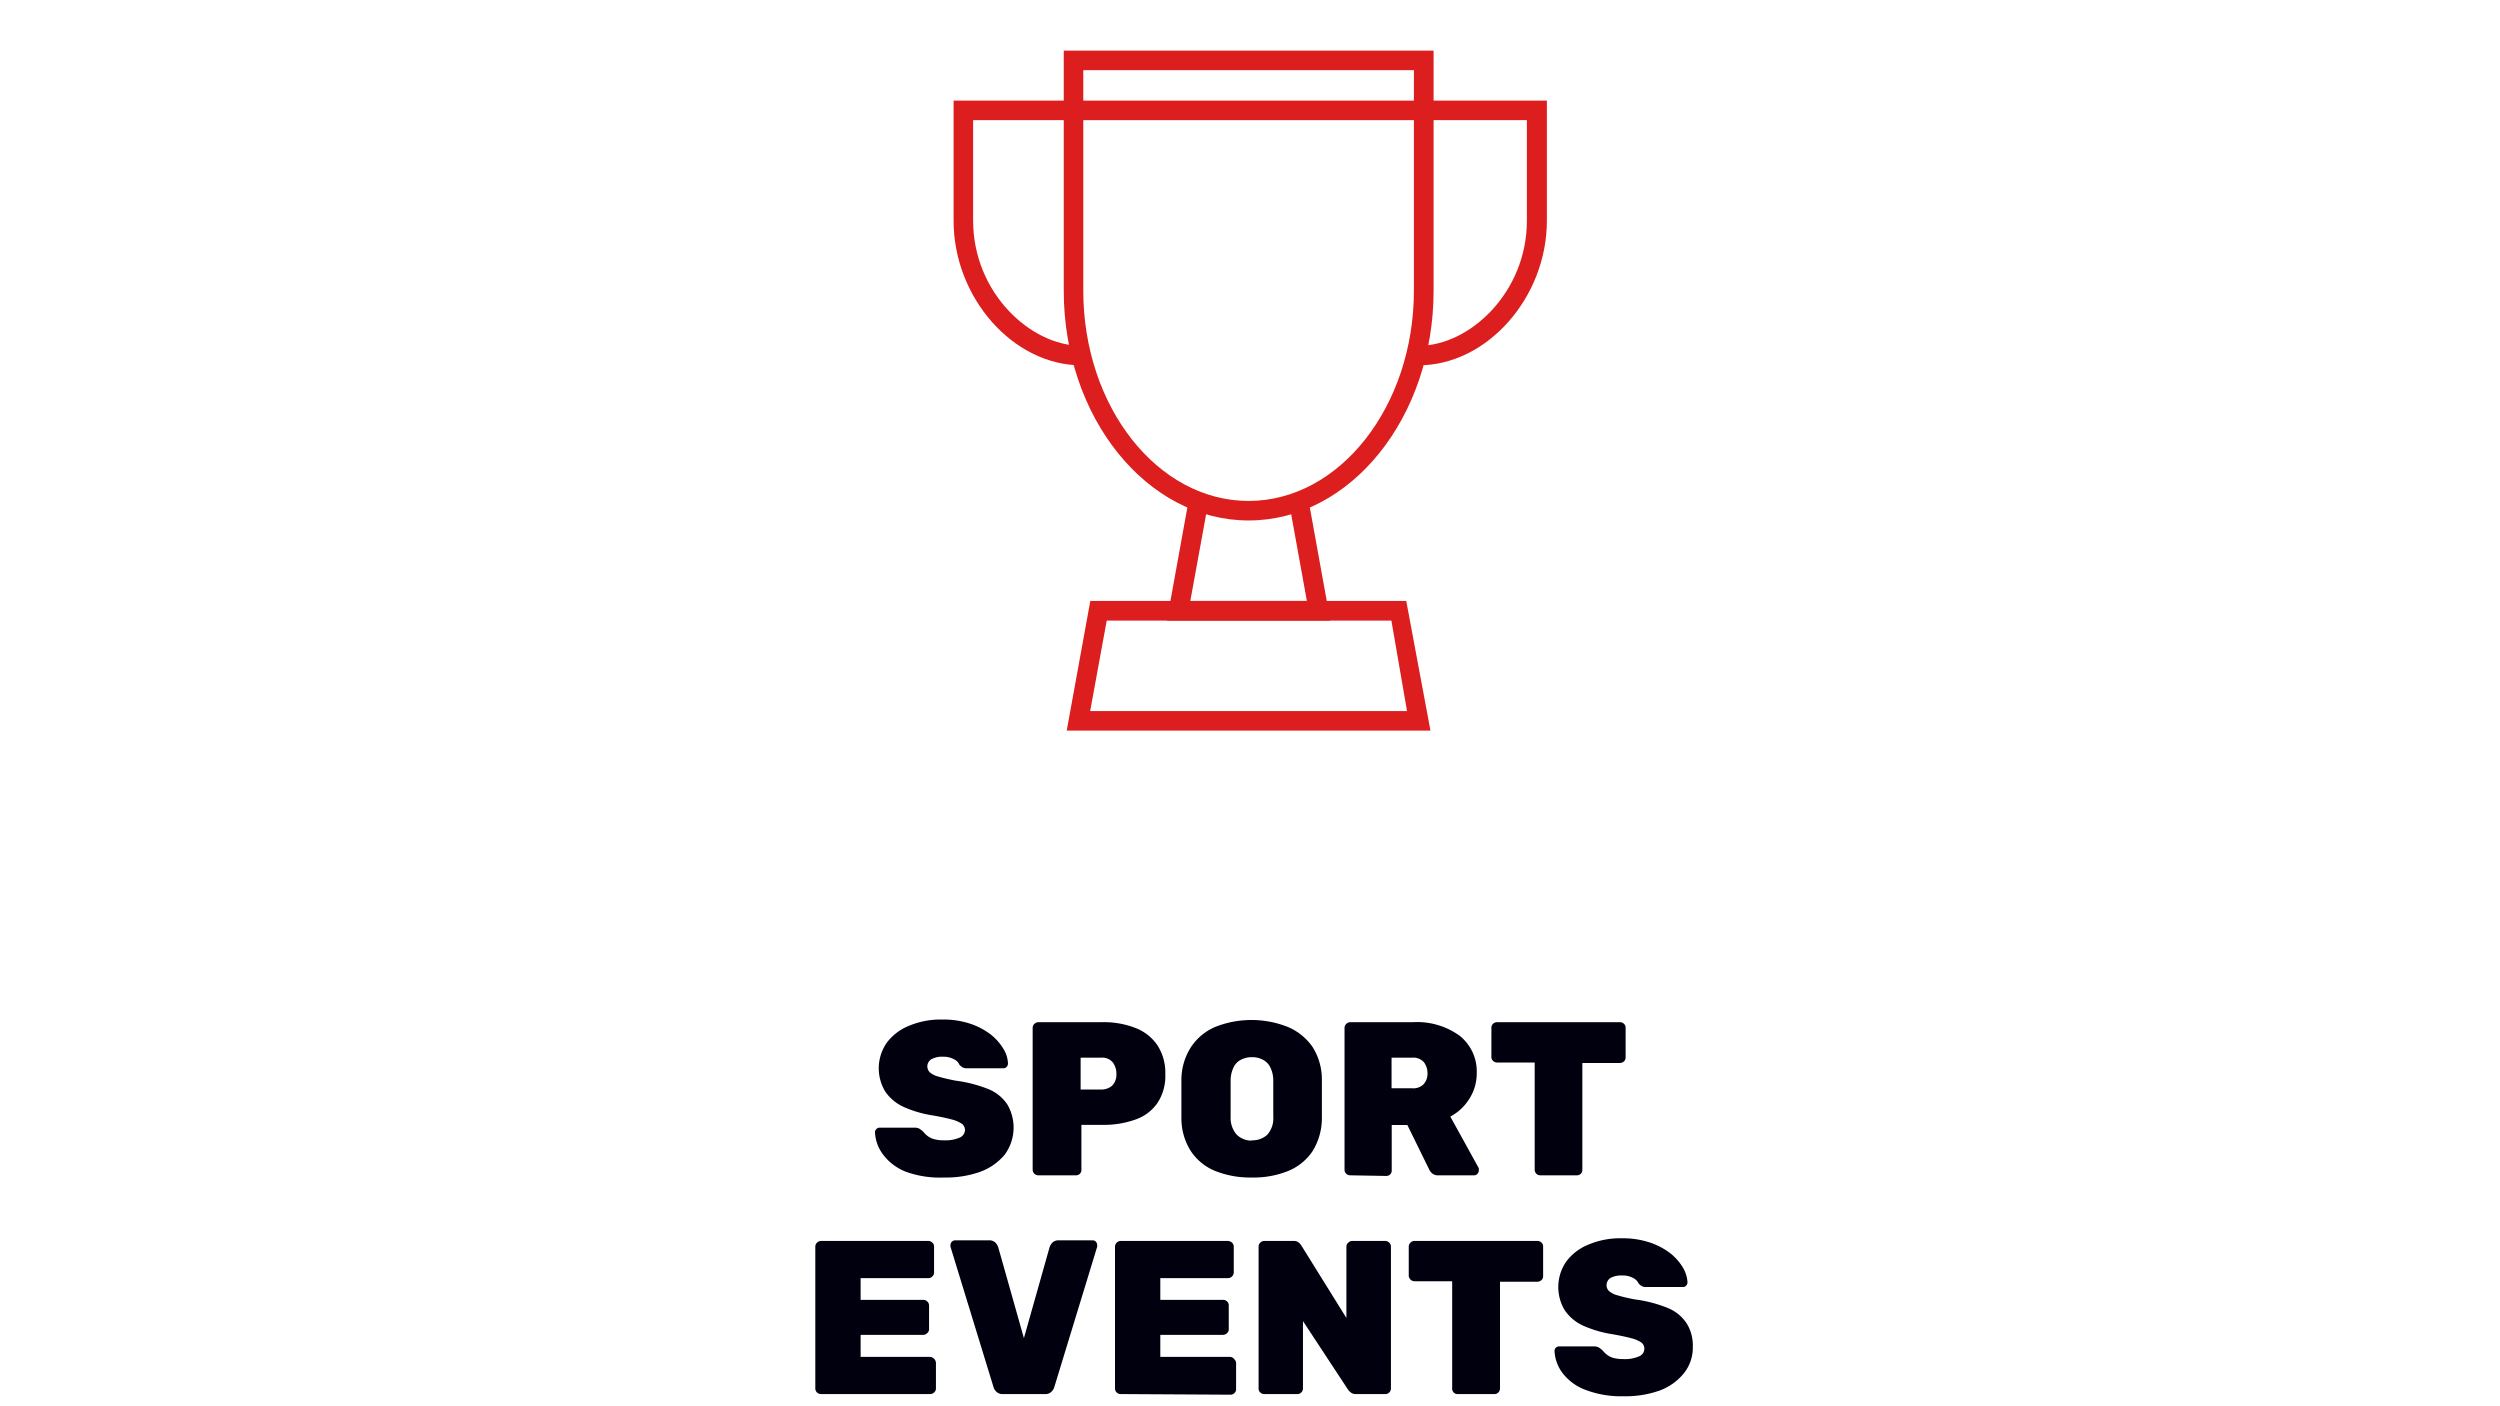
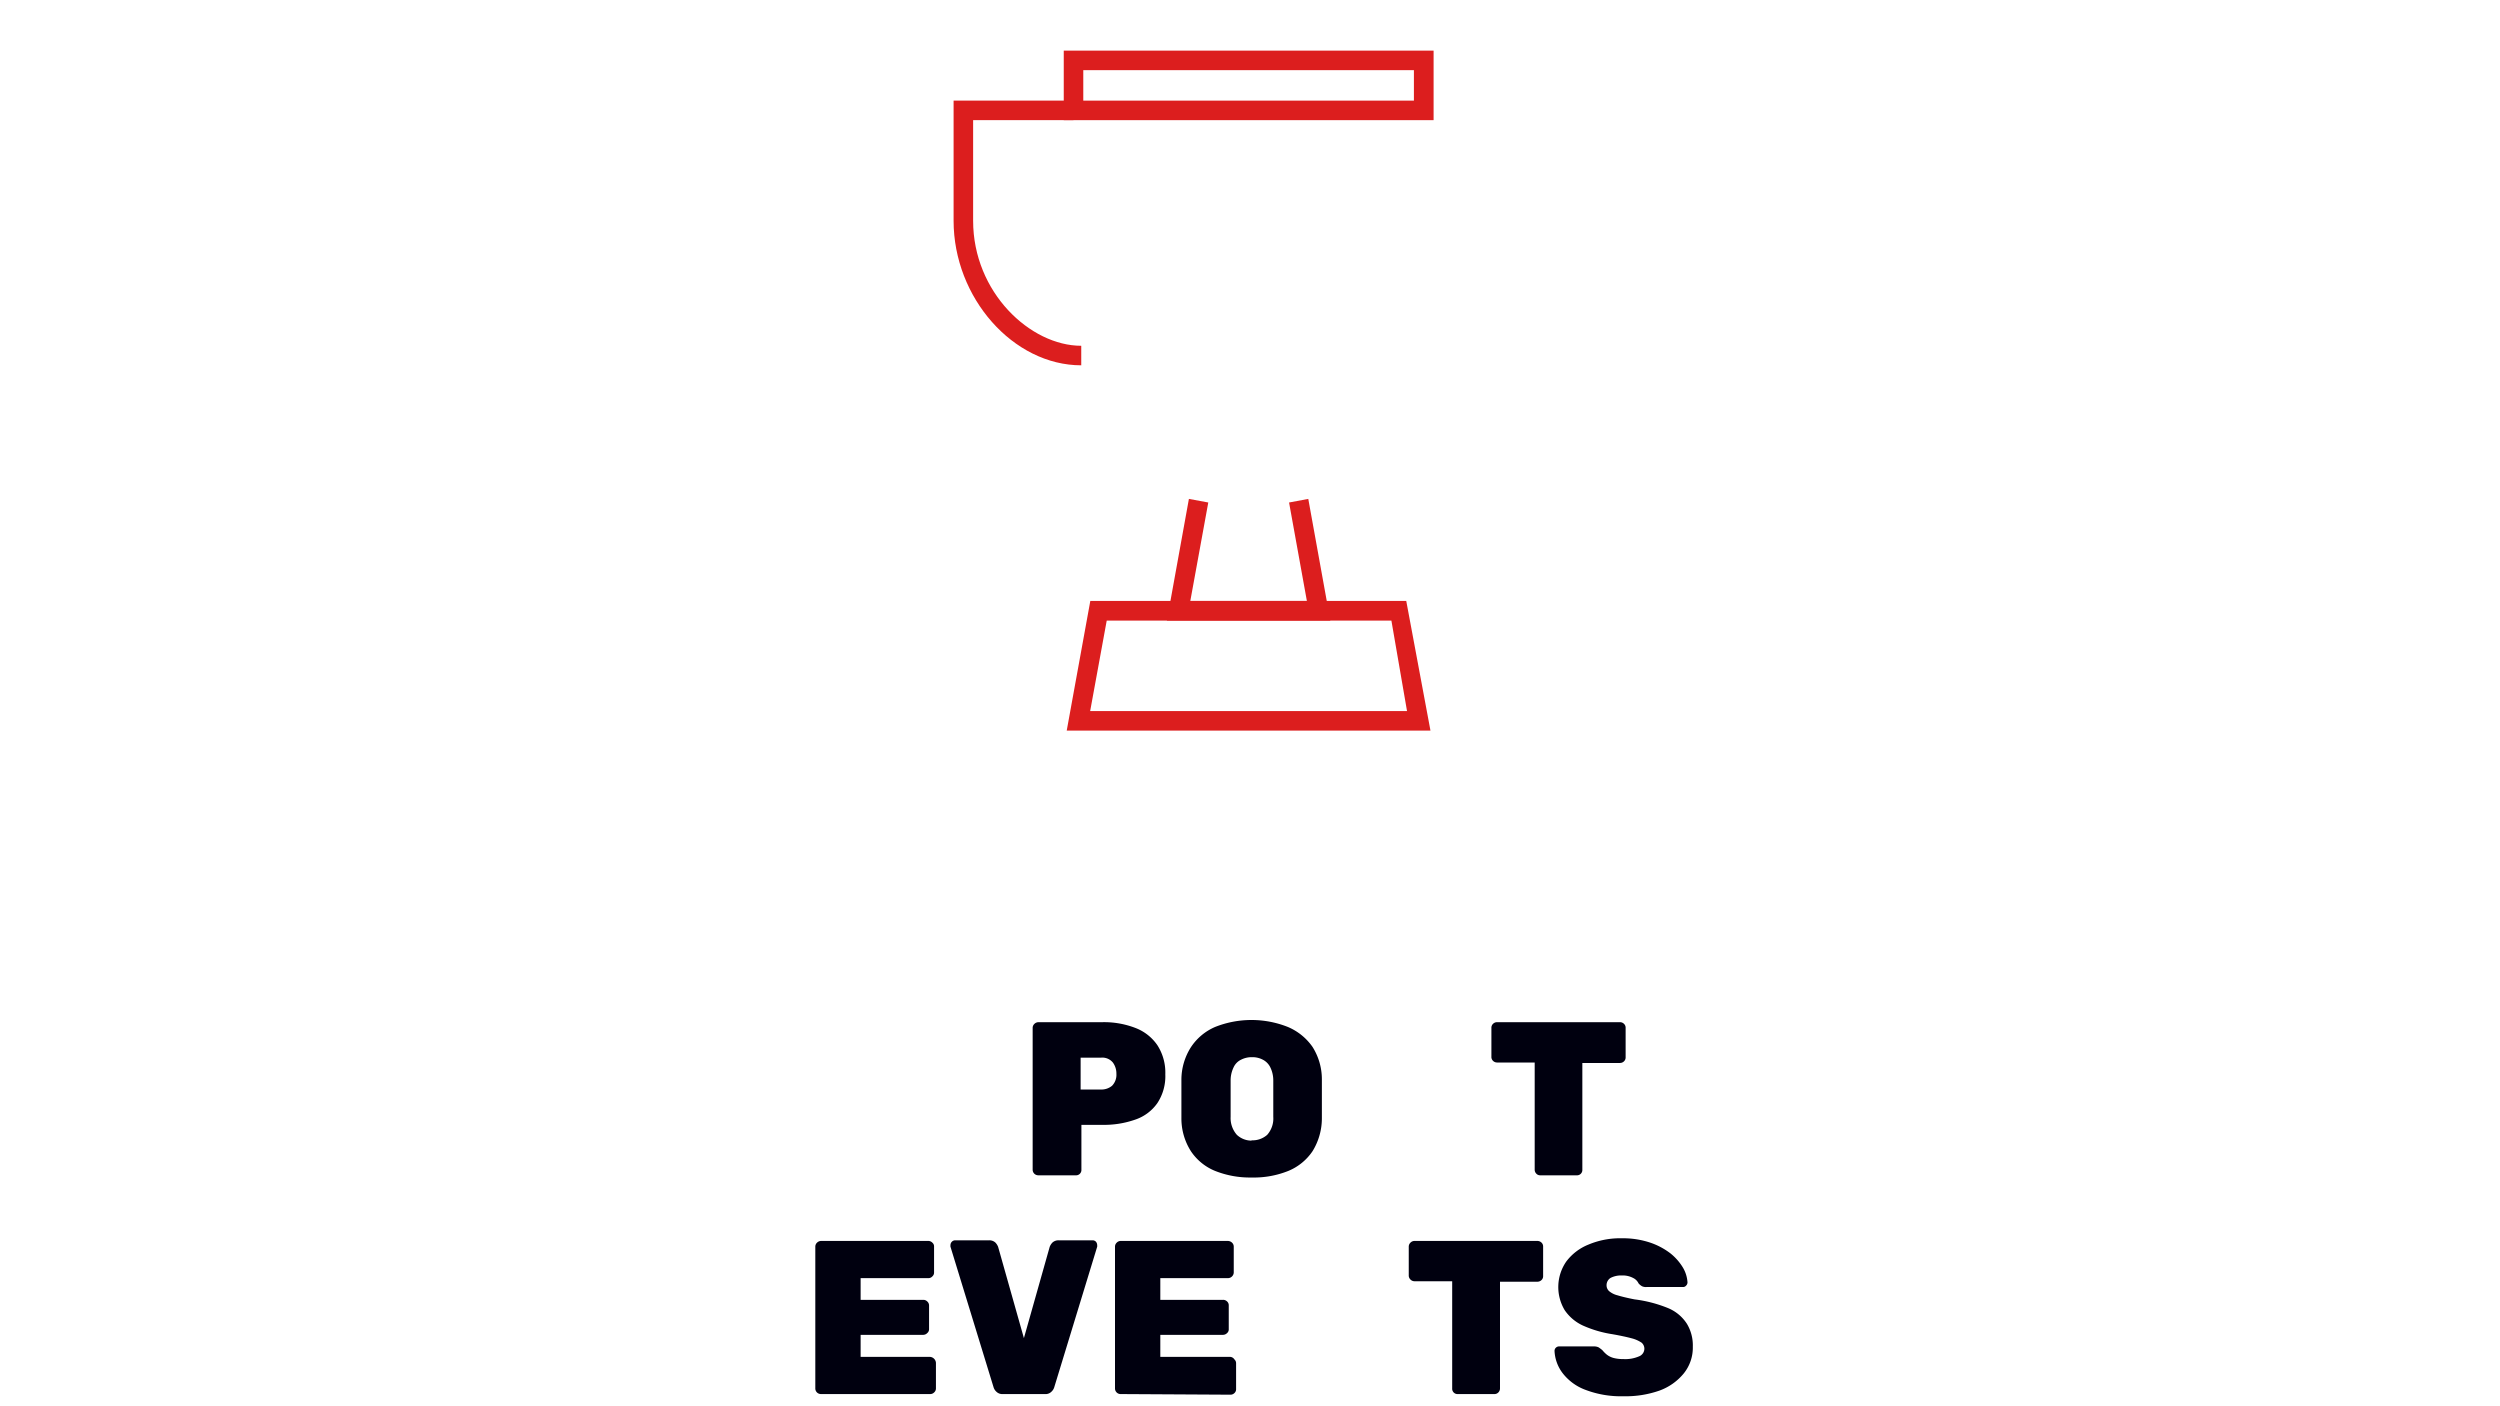
<svg xmlns="http://www.w3.org/2000/svg" viewBox="0 0 160 90">
  <defs>
    <style>.cls-1{fill:none;}.cls-2{clip-path:url(#clip-path);}.cls-3{fill:#00000f;}.cls-4{fill:#dc1e1e;}</style>
    <clipPath id="clip-path">
      <rect class="cls-1" width="160" height="90" />
    </clipPath>
  </defs>
  <g id="Layer_2" data-name="Layer 2">
    <g class="cls-2">
-       <path class="cls-3" d="M60.43,75.36A6.37,6.37,0,0,1,58,75a3.33,3.33,0,0,1-1.46-1.08A2.53,2.53,0,0,1,56,72.46a.25.25,0,0,1,.09-.2.26.26,0,0,1,.21-.09h2.22a.66.66,0,0,1,.31.06,2.48,2.48,0,0,1,.24.18,2,2,0,0,0,.29.29,1.2,1.2,0,0,0,.44.21,2.22,2.22,0,0,0,.61.07,2.28,2.28,0,0,0,1-.17.55.55,0,0,0,.35-.49.52.52,0,0,0-.19-.39,2.06,2.06,0,0,0-.64-.28c-.3-.08-.7-.17-1.22-.26a7.32,7.32,0,0,1-1.86-.54,2.85,2.85,0,0,1-1.2-1,2.87,2.87,0,0,1,.1-3.11,3.32,3.32,0,0,1,1.43-1.09,5.22,5.22,0,0,1,2.13-.4,5.43,5.43,0,0,1,1.79.27,4.5,4.5,0,0,1,1.31.69,3.44,3.44,0,0,1,.81.92,1.89,1.89,0,0,1,.29.94.29.29,0,0,1-.09.21.24.24,0,0,1-.2.09H61.9a.61.61,0,0,1-.28-.05.87.87,0,0,1-.22-.18.69.69,0,0,0-.35-.35,1.42,1.42,0,0,0-.72-.16,1.4,1.4,0,0,0-.72.16.54.54,0,0,0-.26.47.54.54,0,0,0,.16.37,1.34,1.34,0,0,0,.54.27c.27.08.63.17,1.1.26a8.63,8.63,0,0,1,2.15.56,2.64,2.64,0,0,1,1.19,1,2.93,2.93,0,0,1-.19,3.18A3.69,3.69,0,0,1,62.72,75,6.51,6.51,0,0,1,60.43,75.36Z" />
      <path class="cls-3" d="M66.46,75.22a.37.37,0,0,1-.26-.1.36.36,0,0,1-.11-.26V65.79a.35.35,0,0,1,.11-.26.38.38,0,0,1,.26-.11h4.08a5.56,5.56,0,0,1,2.13.37,3,3,0,0,1,1.4,1.1,3.24,3.24,0,0,1,.51,1.87,3.12,3.12,0,0,1-.51,1.84,2.83,2.83,0,0,1-1.4,1.05,6,6,0,0,1-2.13.34H69.21v2.87a.34.34,0,0,1-.36.36Zm2.7-5.49h1.31a1.06,1.06,0,0,0,.7-.24,1,1,0,0,0,.28-.76,1.2,1.2,0,0,0-.22-.72.87.87,0,0,0-.76-.32H69.16Z" />
      <path class="cls-3" d="M80.1,75.36a6,6,0,0,1-2.33-.42,3.4,3.4,0,0,1-1.55-1.26,3.89,3.89,0,0,1-.61-2.11c0-.39,0-.8,0-1.21s0-.83,0-1.24a3.88,3.88,0,0,1,.61-2.1,3.51,3.51,0,0,1,1.56-1.3,6.31,6.31,0,0,1,4.63,0A3.65,3.65,0,0,1,84,67a3.88,3.88,0,0,1,.6,2.1c0,.41,0,.82,0,1.24s0,.82,0,1.21A4,4,0,0,1,84,73.68a3.45,3.45,0,0,1-1.55,1.26A5.9,5.9,0,0,1,80.1,75.36Zm0-2.38a1.41,1.41,0,0,0,1-.35,1.57,1.57,0,0,0,.39-1.15c0-.4,0-.79,0-1.16s0-.77,0-1.16a1.91,1.91,0,0,0-.19-.85,1.08,1.08,0,0,0-.48-.49,1.41,1.41,0,0,0-.69-.16,1.47,1.47,0,0,0-.7.16,1,1,0,0,0-.48.49,1.91,1.91,0,0,0-.19.85c0,.39,0,.78,0,1.16s0,.76,0,1.16a1.62,1.62,0,0,0,.4,1.15A1.37,1.37,0,0,0,80.1,73Z" />
-       <path class="cls-3" d="M86.42,75.22a.37.37,0,0,1-.26-.1.36.36,0,0,1-.11-.26V65.79a.35.35,0,0,1,.11-.26.38.38,0,0,1,.26-.11h4a4.65,4.65,0,0,1,3,.87,2.92,2.92,0,0,1,1.09,2.42A3,3,0,0,1,94,70.38a3.14,3.14,0,0,1-1.18,1.08l1.82,3.3a.37.37,0,0,1,0,.16.29.29,0,0,1-.09.21.26.26,0,0,1-.21.09H92.06a.56.56,0,0,1-.41-.13.83.83,0,0,1-.18-.24L90.07,72h-1v2.9a.34.34,0,0,1-.36.36Zm2.64-5.57h1.33a.92.92,0,0,0,.73-.27,1,1,0,0,0,.24-.68,1.17,1.17,0,0,0-.23-.72.91.91,0,0,0-.74-.29H89.06Z" />
      <path class="cls-3" d="M98.58,75.22a.33.33,0,0,1-.25-.1.36.36,0,0,1-.11-.26V68H95.81a.36.36,0,0,1-.26-.11.34.34,0,0,1-.1-.26V65.79a.34.34,0,0,1,.1-.26.36.36,0,0,1,.26-.11h7.87a.36.36,0,0,1,.26.11.34.34,0,0,1,.1.26v1.87a.34.34,0,0,1-.1.26.36.36,0,0,1-.26.11h-2.41v6.83a.34.34,0,0,1-.36.36Z" />
      <path class="cls-3" d="M52.55,89.22a.37.37,0,0,1-.26-.1.36.36,0,0,1-.11-.26V79.79a.35.35,0,0,1,.11-.26.38.38,0,0,1,.26-.11h6.86a.36.36,0,0,1,.26.11.31.31,0,0,1,.11.26v1.65a.32.32,0,0,1-.11.25.33.33,0,0,1-.26.11H55.08v1.39h4a.35.35,0,0,1,.26.1.34.34,0,0,1,.12.26v1.51a.32.32,0,0,1-.12.26.36.36,0,0,1-.26.11h-4v1.41h4.44a.41.41,0,0,1,.38.38v1.64a.34.34,0,0,1-.12.26.35.35,0,0,1-.26.1Z" />
      <path class="cls-3" d="M64.19,89.22a.54.54,0,0,1-.41-.14.64.64,0,0,1-.19-.29l-2.76-9a.38.38,0,0,1,0-.1.31.31,0,0,1,.09-.22.29.29,0,0,1,.21-.09h2.17a.57.57,0,0,1,.4.14.82.82,0,0,1,.18.28l1.65,5.84,1.65-5.84a.82.82,0,0,1,.18-.28.57.57,0,0,1,.4-.14h2.17a.29.29,0,0,1,.21.09.35.35,0,0,1,.08.22.38.38,0,0,1,0,.1l-2.75,9a.64.64,0,0,1-.19.29.53.53,0,0,1-.41.14Z" />
      <path class="cls-3" d="M71.72,89.22a.35.35,0,0,1-.25-.1.36.36,0,0,1-.11-.26V79.79a.35.35,0,0,1,.11-.26.36.36,0,0,1,.25-.11h6.86a.4.4,0,0,1,.27.11.35.35,0,0,1,.11.26v1.65a.36.36,0,0,1-.11.25.36.36,0,0,1-.27.11H74.26v1.39h4a.36.36,0,0,1,.27.1.33.33,0,0,1,.11.26v1.51a.31.31,0,0,1-.11.26.37.37,0,0,1-.27.11h-4v1.41h4.43A.34.34,0,0,1,79,87a.33.33,0,0,1,.11.26v1.64a.33.33,0,0,1-.11.26.36.36,0,0,1-.27.1Z" />
-       <path class="cls-3" d="M80.91,89.22a.35.35,0,0,1-.25-.1.33.33,0,0,1-.11-.26V79.79a.31.31,0,0,1,.11-.26.36.36,0,0,1,.25-.11h1.86a.5.5,0,0,1,.37.12,1,1,0,0,1,.15.18l2.88,4.63V79.79a.32.32,0,0,1,.12-.26.36.36,0,0,1,.26-.11h2.1a.36.36,0,0,1,.26.11.35.35,0,0,1,.11.26v9.07a.36.36,0,0,1-.11.26.35.35,0,0,1-.26.1H86.8a.51.51,0,0,1-.37-.12,1.11,1.11,0,0,1-.16-.17l-2.88-4.38v4.31a.36.36,0,0,1-.11.26.34.34,0,0,1-.26.1Z" />
      <path class="cls-3" d="M93.3,89.22a.34.34,0,0,1-.36-.36V82H90.53a.36.36,0,0,1-.26-.11.35.35,0,0,1-.11-.26V79.79a.35.35,0,0,1,.11-.26.36.36,0,0,1,.26-.11H98.4a.38.38,0,0,1,.26.11.34.34,0,0,1,.1.26v1.87a.34.34,0,0,1-.1.26.38.38,0,0,1-.26.11H96v6.83a.36.36,0,0,1-.11.26.34.34,0,0,1-.26.1Z" />
      <path class="cls-3" d="M103.91,89.36a6.37,6.37,0,0,1-2.44-.41A3.27,3.27,0,0,1,100,87.87a2.53,2.53,0,0,1-.51-1.41.28.28,0,0,1,.08-.2.29.29,0,0,1,.21-.09H102a.68.68,0,0,1,.31.06,2.48,2.48,0,0,1,.24.18,2,2,0,0,0,.29.29,1.23,1.23,0,0,0,.43.21,2.35,2.35,0,0,0,.62.07,2.2,2.2,0,0,0,1-.17.53.53,0,0,0,.35-.49.51.51,0,0,0-.18-.39,2.06,2.06,0,0,0-.64-.28c-.3-.08-.71-.17-1.22-.26a7.32,7.32,0,0,1-1.86-.54,2.85,2.85,0,0,1-1.2-1,2.87,2.87,0,0,1,.1-3.11,3.32,3.32,0,0,1,1.43-1.09,5.22,5.22,0,0,1,2.13-.4,5.48,5.48,0,0,1,1.79.27,4.5,4.5,0,0,1,1.31.69,3.44,3.44,0,0,1,.81.92,2.12,2.12,0,0,1,.29.94.29.29,0,0,1-.09.21.25.25,0,0,1-.2.09h-2.34a.59.59,0,0,1-.28-.05.87.87,0,0,1-.22-.18.74.74,0,0,0-.35-.35,1.42,1.42,0,0,0-.72-.16,1.46,1.46,0,0,0-.73.16.55.55,0,0,0-.25.47.5.5,0,0,0,.16.37,1.34,1.34,0,0,0,.54.27c.26.08.63.17,1.09.26a8.4,8.4,0,0,1,2.15.56,2.62,2.62,0,0,1,1.2,1,2.67,2.67,0,0,1,.38,1.47,2.62,2.62,0,0,1-.58,1.71A3.59,3.59,0,0,1,106.2,89,6.51,6.51,0,0,1,103.91,89.36Z" />
      <path class="cls-4" d="M91.55,46.76H68.27l1.51-8.3H90ZM69.77,45.51H90.05l-1-5.79H70.83Z" />
      <polygon class="cls-4" points="85.14 39.72 74.68 39.72 76.09 31.93 77.33 32.16 76.18 38.46 83.64 38.46 82.5 32.16 83.73 31.93 85.14 39.72" />
      <path class="cls-4" d="M91.75,7.69H68.08V3.24H91.75ZM69.33,6.44H90.49V4.49H69.33Z" />
-       <path class="cls-4" d="M79.91,33.31c-6.52,0-11.83-6.6-11.83-14.71V7.07h1.25V18.6c0,7.42,4.75,13.46,10.58,13.46S90.49,26,90.49,18.6V7.07h1.26V18.6C91.75,26.71,86.44,33.31,79.91,33.31Z" />
      <path class="cls-4" d="M69.2,23.38c-4.35,0-8.17-4.32-8.17-9.25V6.44H68.7V7.69H62.28v6.44c0,4.58,3.66,8,6.92,8Z" />
-       <path class="cls-4" d="M90.8,23.38V22.13c3.26,0,6.92-3.42,6.92-8V7.69H91.3V6.44H99v7.69C99,19.06,95.15,23.38,90.8,23.38Z" />
    </g>
  </g>
</svg>